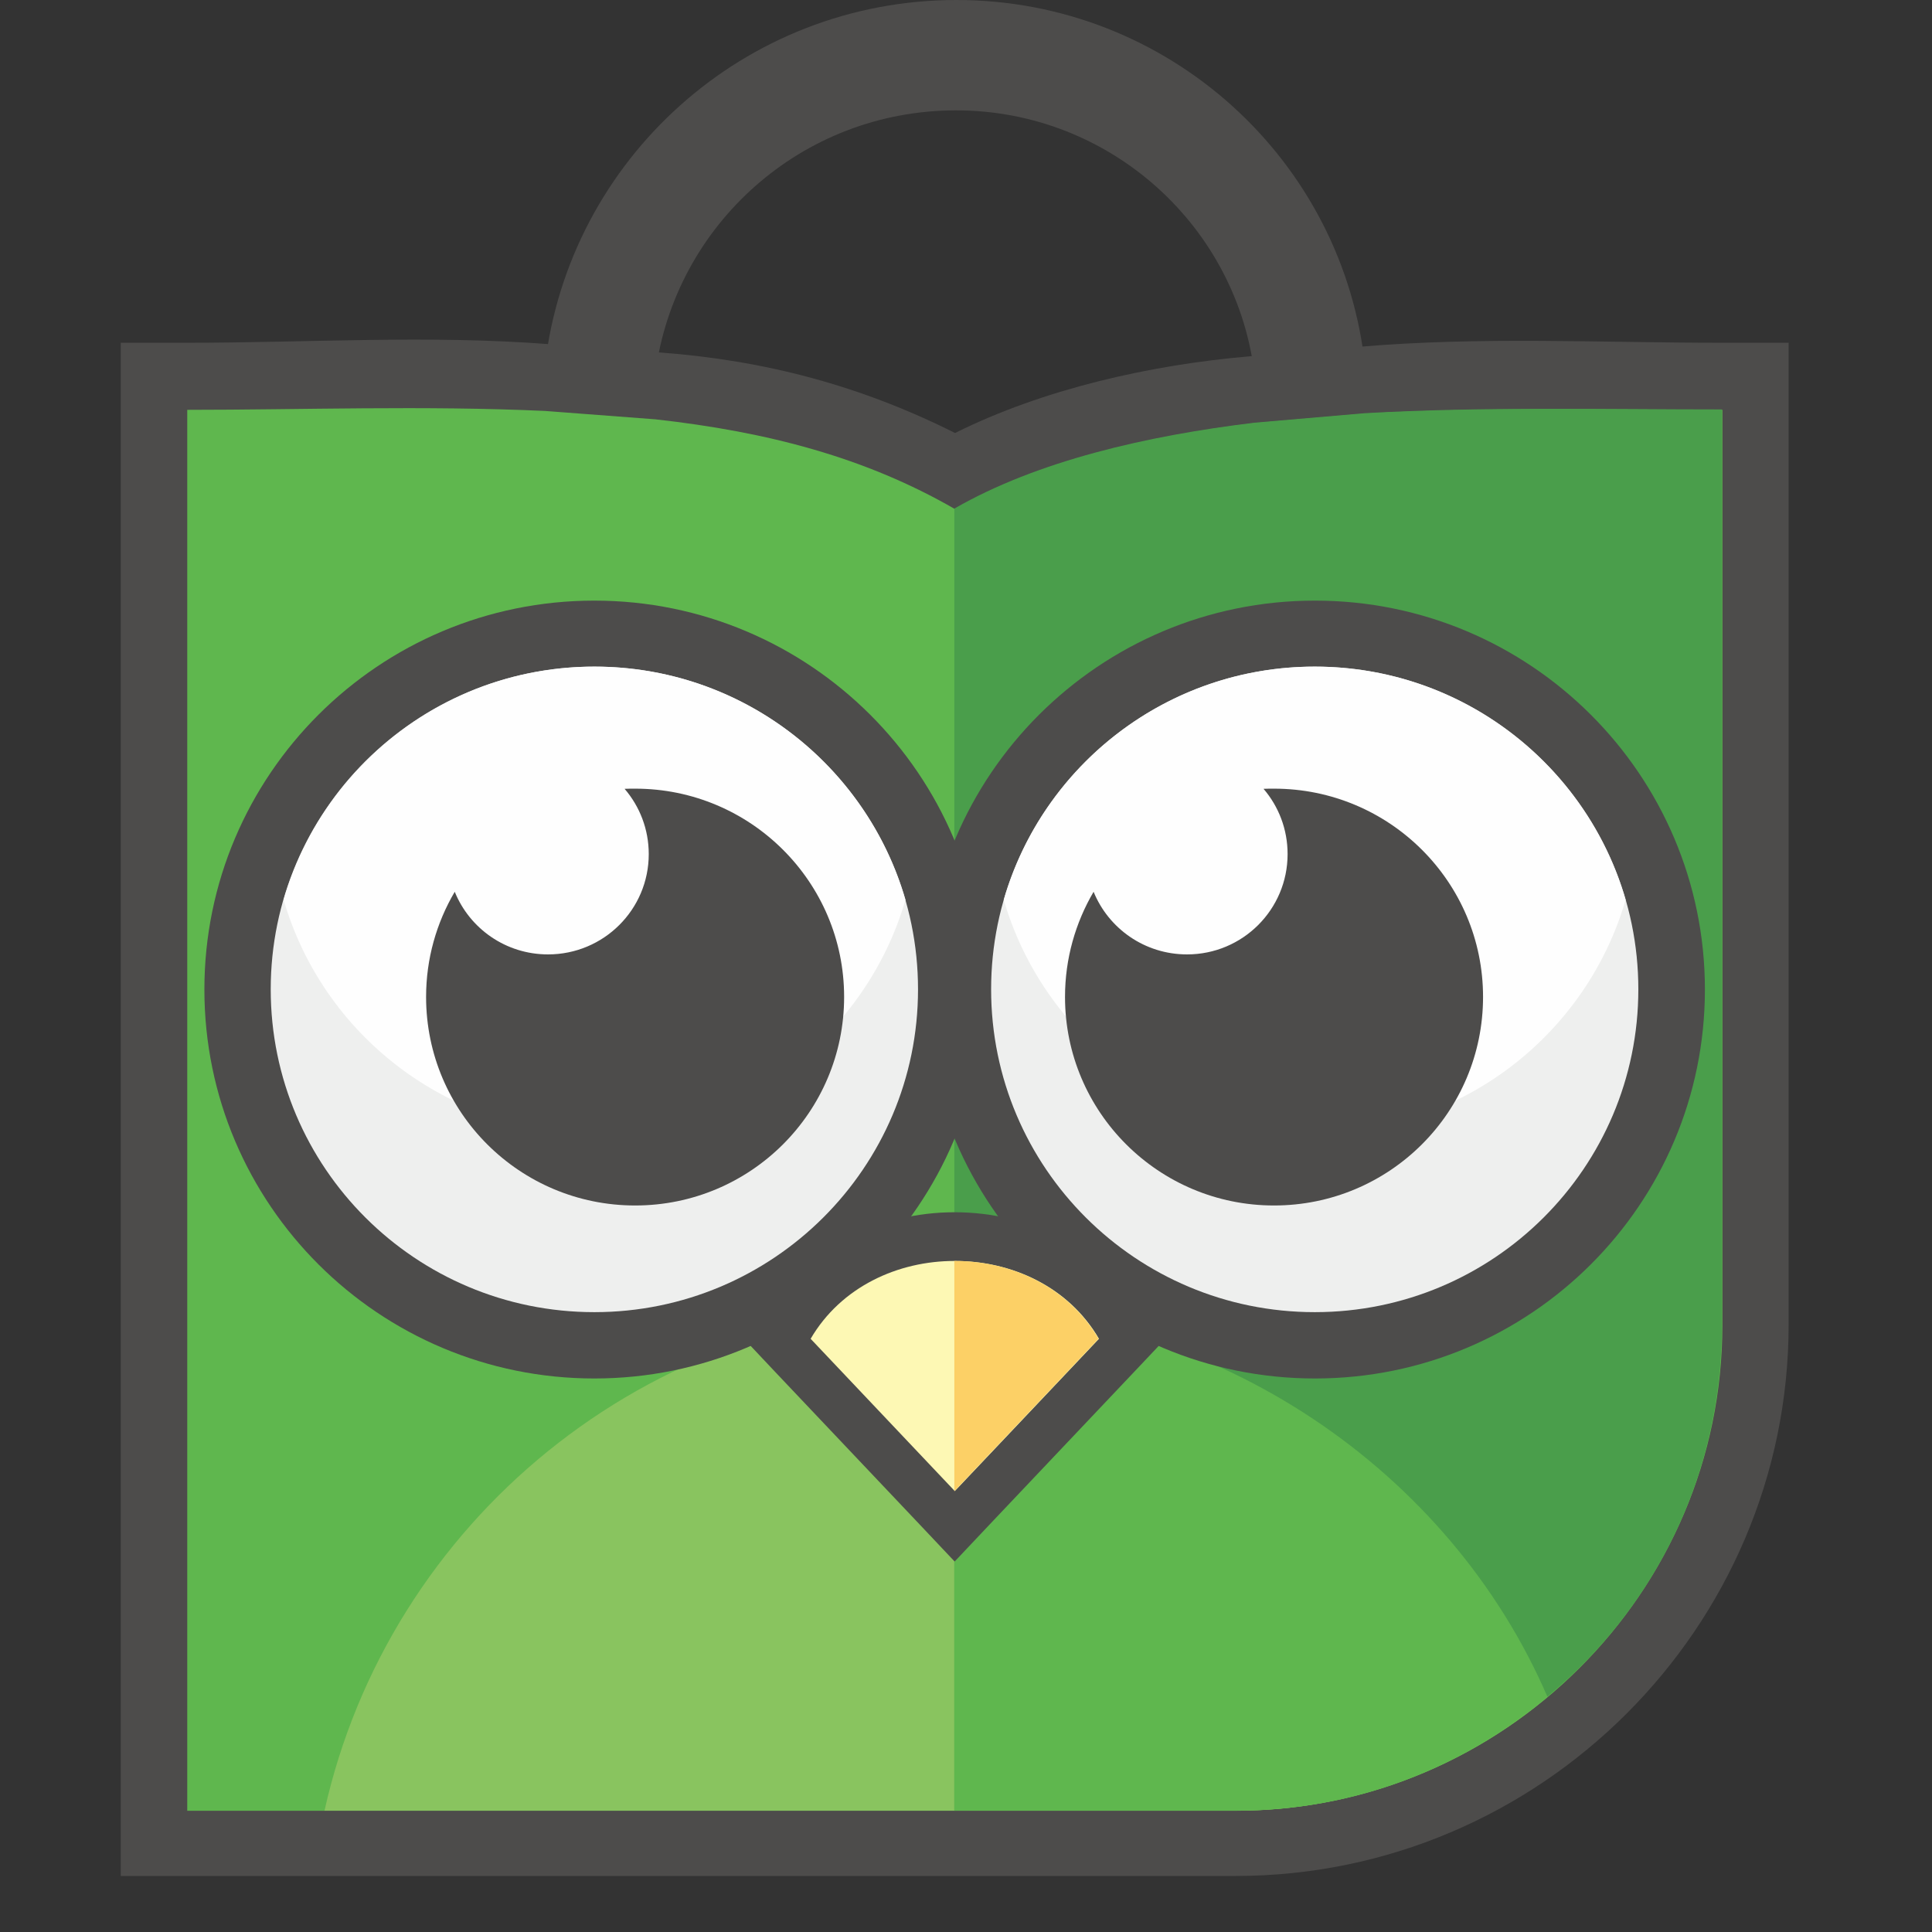
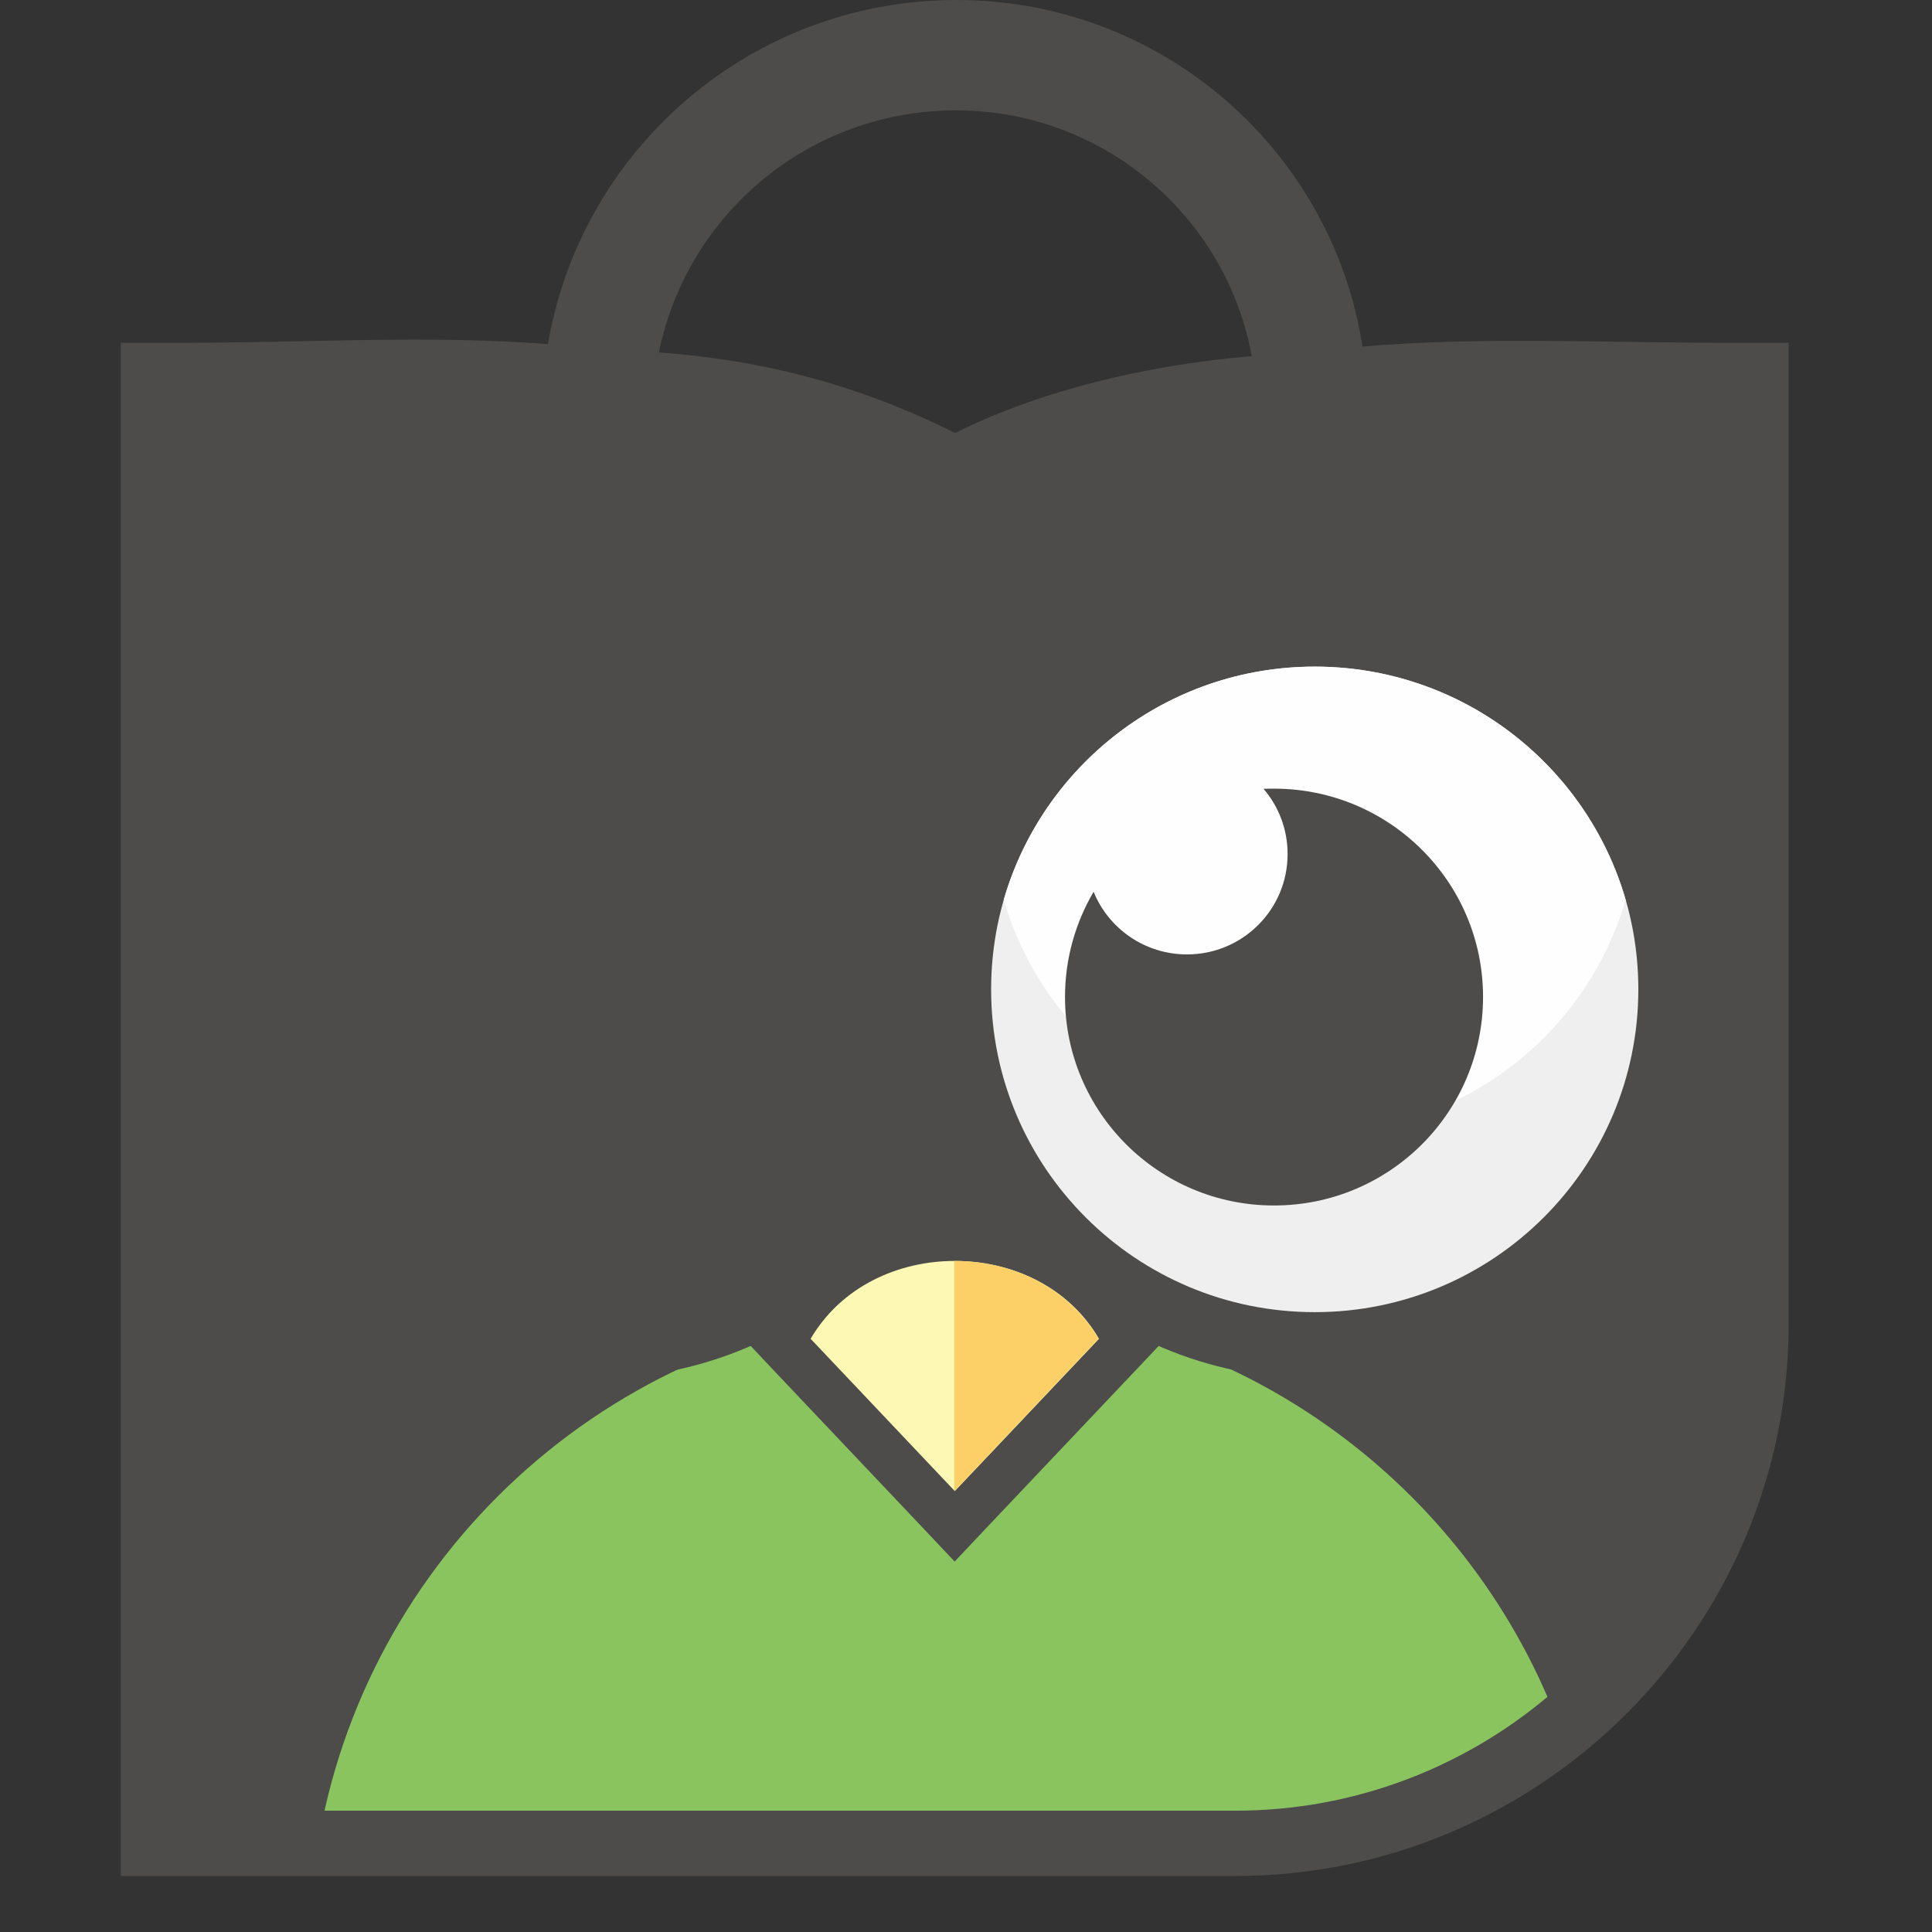
<svg xmlns="http://www.w3.org/2000/svg" width="24" height="24" viewBox="0 0 24 24" fill="none">
  <rect x="0" y="0" width="24" height="24" fill="#333333" stroke="none" />
  <path fill-rule="evenodd" clip-rule="evenodd" d="M11.864 5.379C12.963 4.831 14.296 4.532 15.516 4.427L16.886 4.308C18.388 4.179 19.891 4.258 21.394 4.258H22.219V5.08C22.219 8.73 22.219 12.382 22.219 16.033V16.453C22.219 20.222 19.129 23.304 15.348 23.304H1.5V4.258H2.324C3.829 4.258 5.326 4.159 6.831 4.276L8.202 4.379C9.503 4.476 10.695 4.792 11.864 5.379Z" fill="#4D4C4B" />
-   <path fill-rule="evenodd" clip-rule="evenodd" d="M2.326 5.091V14.474V16.044V16.464V22.494H8.371H9.321H15.35C18.676 22.494 21.396 19.779 21.396 16.464V16.044C21.396 12.414 21.396 8.874 21.396 5.091C19.952 5.091 18.425 5.056 16.96 5.138L15.589 5.256C14.248 5.419 12.89 5.731 11.861 6.323C10.751 5.683 9.54 5.365 8.142 5.209L6.771 5.105C5.276 5.036 3.743 5.091 2.326 5.091Z" fill="#5FB74E" />
  <path fill-rule="evenodd" clip-rule="evenodd" d="M4.031 22.493H8.366H9.316H15.346C16.819 22.493 18.173 21.96 19.223 21.079C17.996 18.234 15.159 16.242 11.856 16.242C8.03 16.242 4.829 18.916 4.031 22.493Z" fill="#89C45F" />
-   <path fill-rule="evenodd" clip-rule="evenodd" d="M11.855 22.488L15.415 22.436C16.868 22.436 18.192 21.924 19.223 21.075C20.549 19.981 21.39 18.325 21.39 16.458V16.039C21.39 12.409 21.39 8.868 21.39 5.086C19.946 5.086 18.419 5.05 16.954 5.133L15.583 5.251C14.242 5.413 12.884 5.726 11.855 6.318V22.488Z" fill="#4A9E4B" />
-   <path fill-rule="evenodd" clip-rule="evenodd" d="M11.855 22.492H15.366C16.84 22.492 18.171 21.959 19.223 21.079C18.009 18.265 15.111 16.285 11.855 16.242V22.492Z" fill="#5FB74E" />
  <path fill-rule="evenodd" clip-rule="evenodd" d="M16.959 4.567C16.697 2 14.522 0 11.882 0C9.242 0 7.069 1.983 6.77 4.535L8.141 4.639C8.383 2.796 9.957 1.371 11.876 1.371C13.794 1.371 15.383 2.82 15.588 4.685L16.959 4.567Z" fill="#4D4C4B" />
  <path fill-rule="evenodd" clip-rule="evenodd" d="M14.089 17.042C13.492 17.672 12.895 18.302 12.298 18.933L11.859 19.398L11.42 18.933C10.823 18.303 10.226 17.672 9.629 17.042L9.32 16.714L9.546 16.326C10.025 15.502 10.921 15.059 11.859 15.059C12.798 15.059 13.693 15.502 14.172 16.326L14.399 16.714L14.089 17.042Z" fill="#4D4C4B" />
  <path fill-rule="evenodd" clip-rule="evenodd" d="M13.652 16.631C13.056 17.262 12.458 17.892 11.861 18.523C11.264 17.892 10.668 17.262 10.07 16.631C10.448 15.984 11.156 15.663 11.861 15.664C12.568 15.663 13.275 15.984 13.652 16.631Z" fill="#FDF8B4" />
-   <path fill-rule="evenodd" clip-rule="evenodd" d="M13.646 16.631C13.05 17.262 12.452 17.892 11.855 18.523V15.664C12.562 15.663 13.269 15.984 13.646 16.631Z" fill="#FCD066" />
+   <path fill-rule="evenodd" clip-rule="evenodd" d="M13.646 16.631C13.05 17.262 12.452 17.892 11.855 18.523V15.664C12.562 15.663 13.269 15.984 13.646 16.631" fill="#FCD066" />
  <path fill-rule="evenodd" clip-rule="evenodd" d="M7.383 7.461C10.058 7.461 12.227 9.626 12.227 12.292C12.227 14.96 10.058 17.124 7.383 17.124C4.708 17.124 2.539 14.96 2.539 12.292C2.539 9.626 4.708 7.461 7.383 7.461Z" fill="#4D4C4B" />
-   <path fill-rule="evenodd" clip-rule="evenodd" d="M7.383 8.281C9.603 8.281 11.404 10.077 11.404 12.29C11.404 14.505 9.603 16.3 7.383 16.3C5.162 16.3 3.363 14.505 3.363 12.29C3.363 10.077 5.162 8.281 7.383 8.281Z" fill="#EEEFEE" />
-   <path fill-rule="evenodd" clip-rule="evenodd" d="M7.385 8.281C9.217 8.281 10.764 9.505 11.248 11.177C10.764 12.848 9.217 14.071 7.385 14.071C5.553 14.071 4.008 12.848 3.523 11.177C4.008 9.505 5.553 8.281 7.385 8.281Z" fill="#FEFEFE" />
  <path fill-rule="evenodd" clip-rule="evenodd" d="M16.335 7.461C19.01 7.461 21.179 9.626 21.179 12.292C21.179 14.96 19.01 17.124 16.335 17.124C13.66 17.124 11.49 14.961 11.49 12.292C11.49 9.626 13.66 7.461 16.335 7.461Z" fill="#4D4C4B" />
  <path fill-rule="evenodd" clip-rule="evenodd" d="M16.332 8.281C18.552 8.281 20.352 10.077 20.352 12.29C20.352 14.505 18.552 16.3 16.332 16.3C14.112 16.3 12.312 14.505 12.312 12.29C12.312 10.077 14.112 8.281 16.332 8.281Z" fill="#EEEFEE" />
  <path fill-rule="evenodd" clip-rule="evenodd" d="M16.332 8.281C18.164 8.281 19.71 9.505 20.194 11.177C19.71 12.848 18.164 14.071 16.332 14.071C14.5 14.071 12.953 12.848 12.469 11.177C12.953 9.505 14.5 8.281 16.332 8.281Z" fill="#FEFEFE" />
  <path fill-rule="evenodd" clip-rule="evenodd" d="M7.89 9.797C9.324 9.797 10.486 10.956 10.486 12.384C10.486 13.816 9.324 14.975 7.89 14.975C6.456 14.975 5.293 13.816 5.293 12.384C5.293 11.908 5.423 11.462 5.649 11.078C5.834 11.535 6.283 11.856 6.808 11.856C7.499 11.856 8.059 11.299 8.059 10.61C8.059 10.3 7.946 10.017 7.759 9.799C7.802 9.797 7.846 9.797 7.89 9.797Z" fill="#4D4C4B" />
  <path fill-rule="evenodd" clip-rule="evenodd" d="M15.826 9.797C17.261 9.797 18.423 10.956 18.423 12.384C18.423 13.816 17.261 14.975 15.826 14.975C14.393 14.975 13.23 13.816 13.23 12.384C13.23 11.908 13.36 11.462 13.585 11.078C13.771 11.535 14.22 11.856 14.746 11.856C15.436 11.856 15.995 11.299 15.995 10.61C15.995 10.3 15.883 10.017 15.696 9.799C15.74 9.797 15.782 9.797 15.826 9.797Z" fill="#4D4C4B" />
</svg>